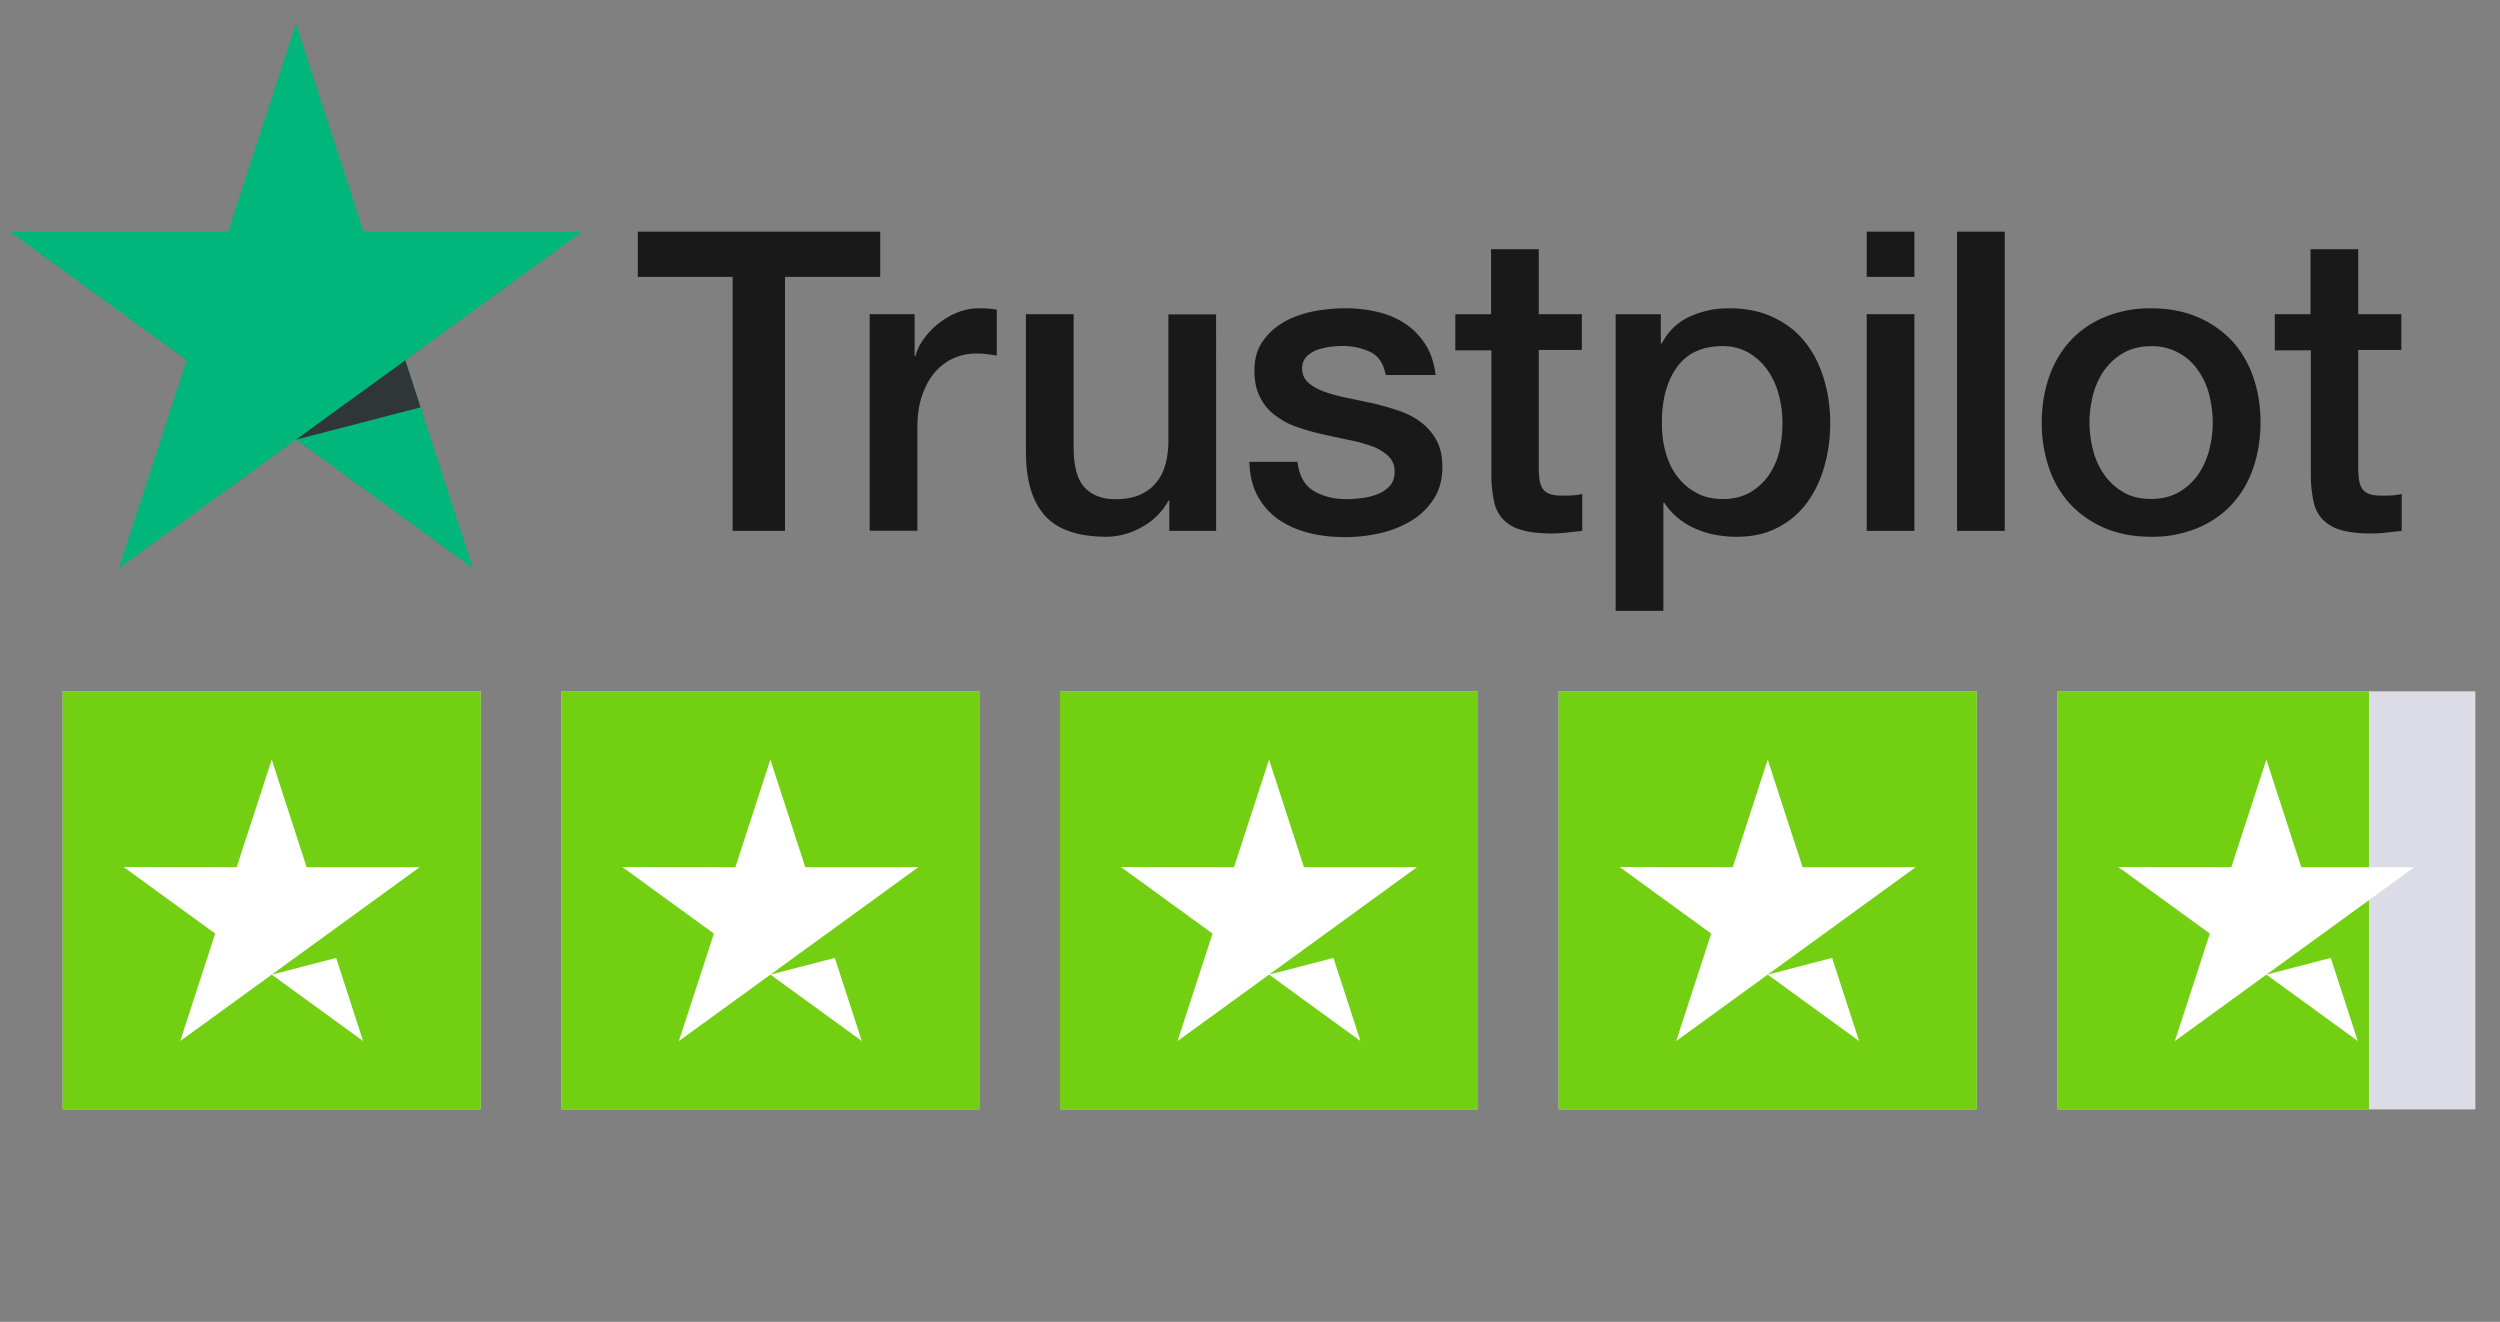
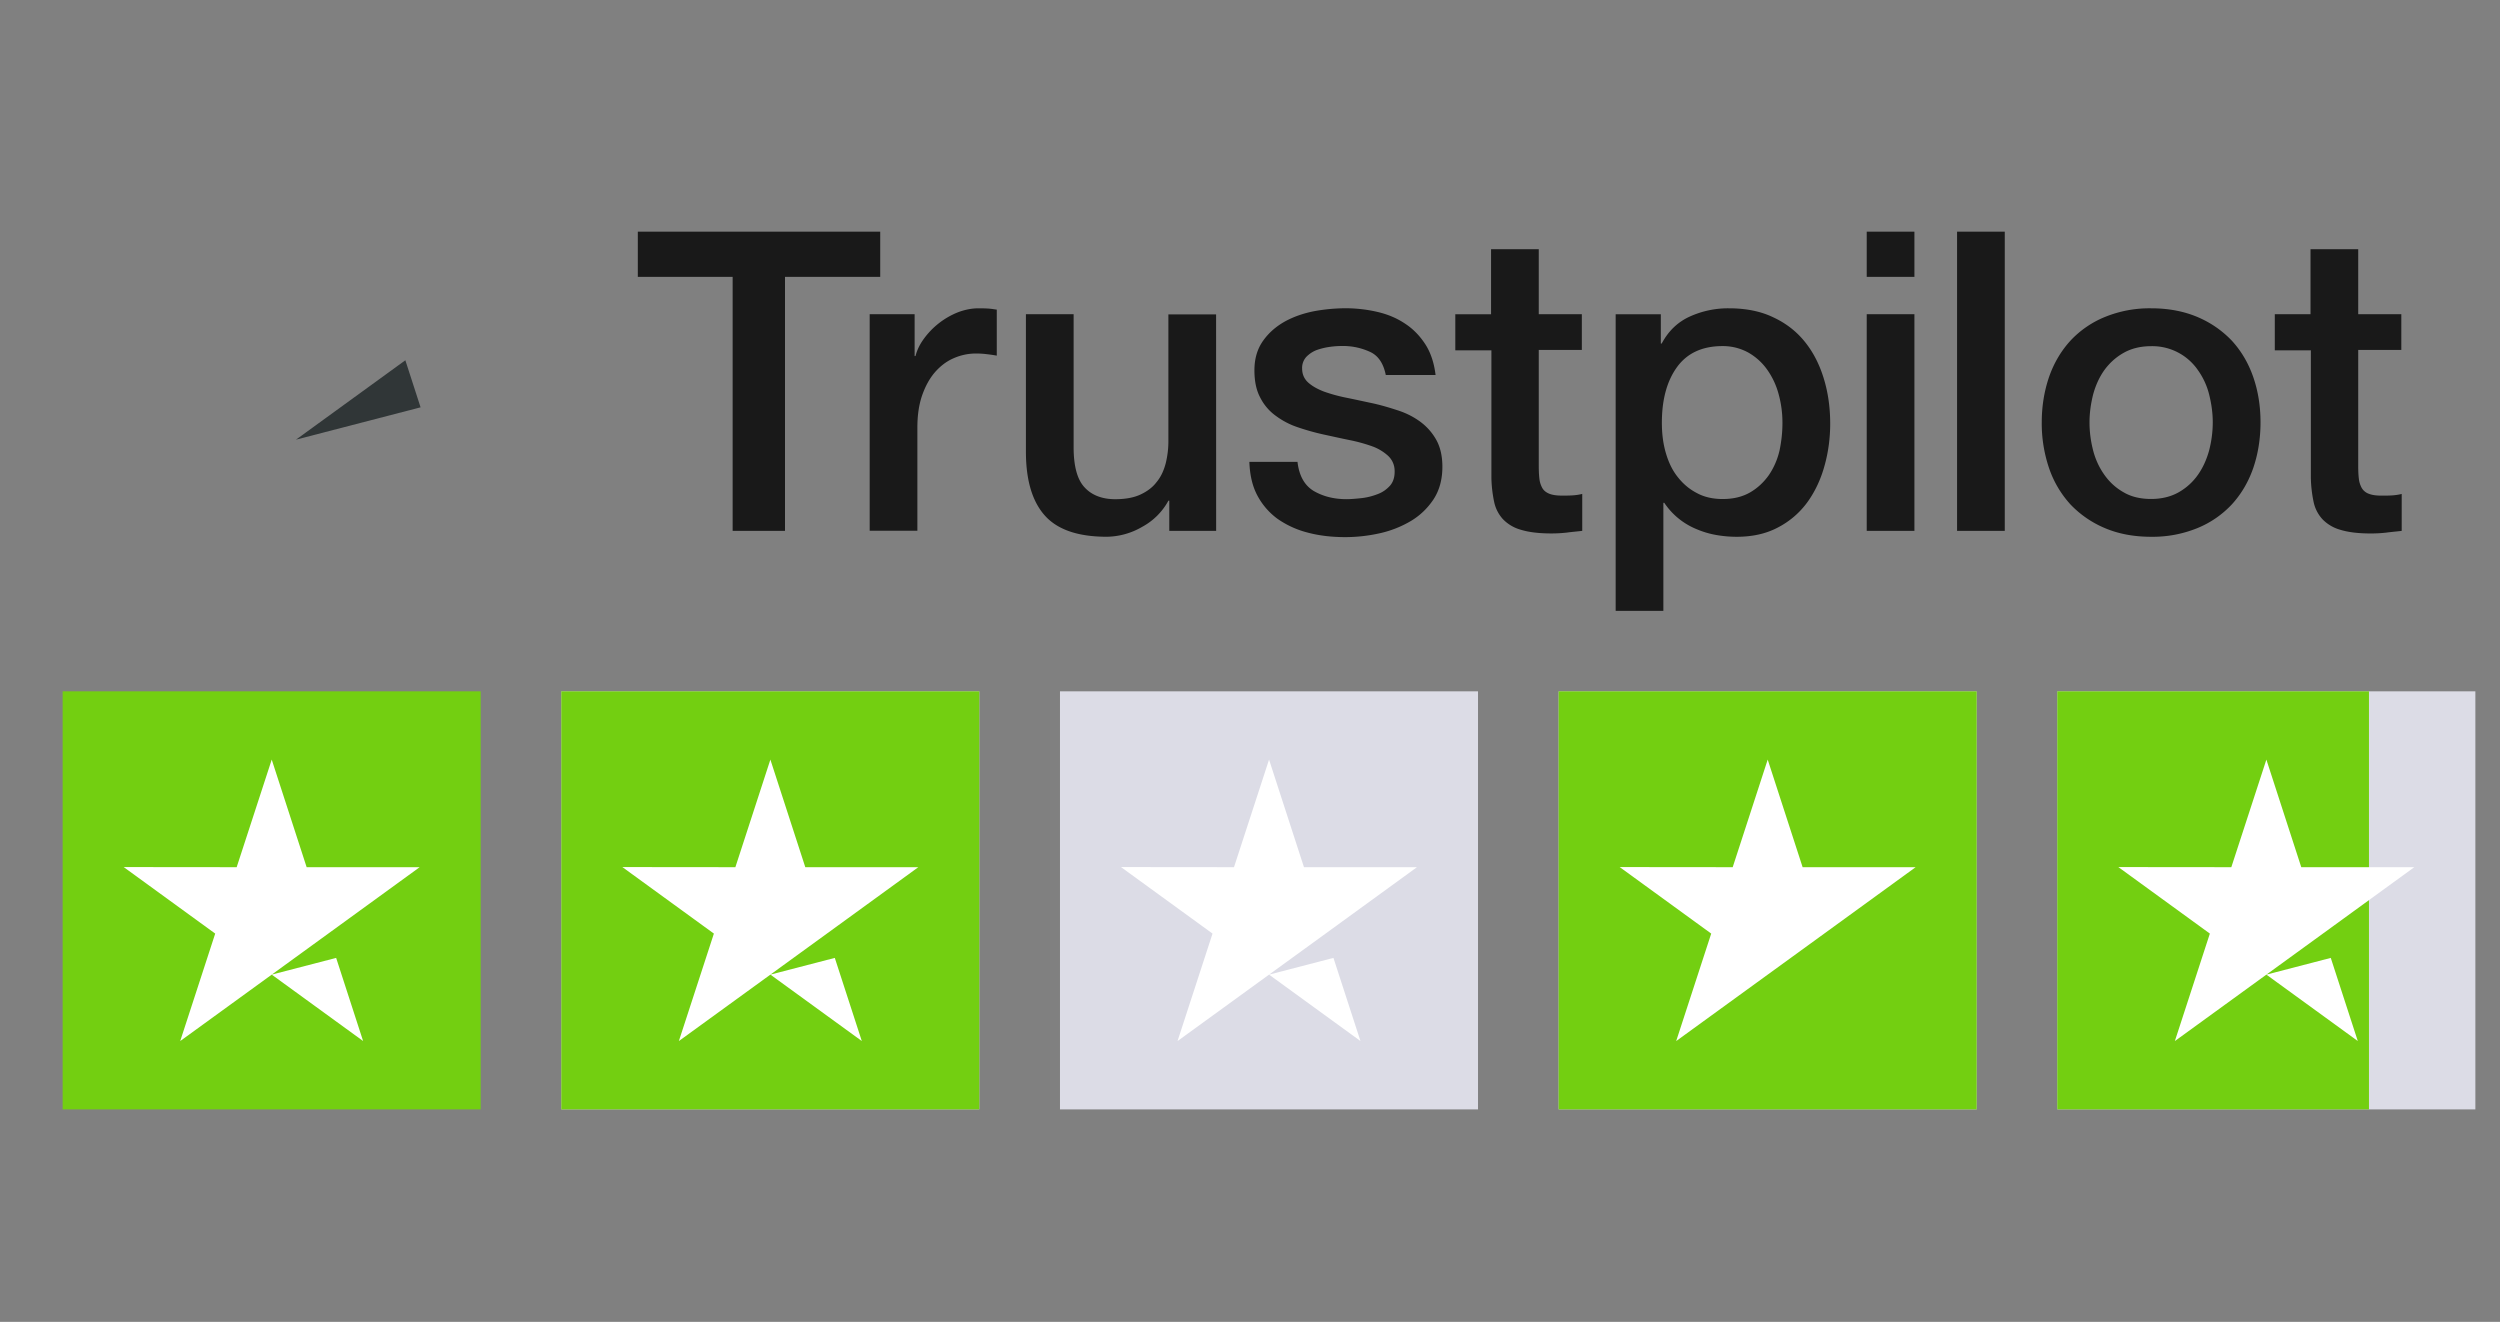
<svg xmlns="http://www.w3.org/2000/svg" width="87" height="46" fill="none">
  <rect width="100%" height="100%" fill="#808080" stroke="none" />
  <g clip-path="url(#a)">
    <path d="M22.203 8.062h8.429v1.572h-3.314v8.84h-1.822v-8.84h-3.3V8.062h.007zm8.068 2.873h1.558v1.456h.03c.052-.206.148-.404.287-.595a2.708 2.708 0 0 1 1.167-.919c.243-.096.493-.148.743-.148.19 0 .33.007.404.015.073.007.147.022.228.03v1.602a5.526 5.526 0 0 0-.36-.052 3.004 3.004 0 0 0-.361-.022c-.28 0-.544.059-.793.17-.25.11-.463.28-.647.492-.185.22-.33.485-.441.808-.11.324-.161.691-.161 1.11v3.587h-1.66v-7.534h.006zm12.05 7.539h-1.63v-1.051h-.03a2.257 2.257 0 0 1-.911.91 2.503 2.503 0 0 1-1.234.346c-.993 0-1.712-.243-2.153-.735-.441-.492-.661-1.234-.661-2.226v-4.783h1.66v4.623c0 .66.126 1.132.382 1.403.25.272.61.411 1.065.411.352 0 .64-.052.875-.16.236-.11.426-.25.565-.435.148-.176.25-.397.316-.647a3.21 3.21 0 0 0 .095-.815v-4.373h1.66l.002 7.532zm2.83-2.418c.053.485.236.823.552 1.021.324.192.706.294 1.154.294.154 0 .33-.015.53-.037.198-.022.389-.074.558-.14.176-.065.315-.168.434-.3.11-.133.161-.303.154-.515a.711.711 0 0 0-.234-.522 1.65 1.65 0 0 0-.559-.33 5.606 5.606 0 0 0-.78-.213c-.293-.06-.588-.126-.888-.191a8.32 8.32 0 0 1-.897-.25 2.732 2.732 0 0 1-.771-.398 1.743 1.743 0 0 1-.544-.632c-.139-.256-.206-.573-.206-.955 0-.411.103-.75.302-1.03.198-.28.456-.5.756-.669.309-.169.647-.286 1.021-.36a6.282 6.282 0 0 1 1.073-.102c.39 0 .765.043 1.117.125.352.08.676.213.963.404.286.185.521.426.712.72.191.293.309.654.36 1.073h-1.733c-.08-.397-.257-.67-.544-.802a2.233 2.233 0 0 0-.984-.206c-.117 0-.257.007-.419.03a2.274 2.274 0 0 0-.456.11c-.14.053-.257.133-.36.236a.567.567 0 0 0-.148.404c0 .206.074.367.213.493.14.125.324.228.552.315.228.08.484.154.78.213.293.059.594.126.903.191.302.066.595.154.889.25.293.096.551.228.78.397.227.17.41.376.55.625.14.25.214.566.214.934 0 .448-.103.823-.309 1.139-.206.308-.47.565-.793.756-.324.191-.69.339-1.088.426a5.506 5.506 0 0 1-1.184.132c-.477 0-.918-.051-1.322-.16a3.215 3.215 0 0 1-1.052-.485 2.398 2.398 0 0 1-.697-.815c-.17-.324-.257-.713-.272-1.16h1.675l-.001-.016zm5.482-5.12h1.256V8.671h1.66v2.263h1.499v1.243h-1.499v4.027c0 .176.007.324.022.456a.86.86 0 0 0 .102.324c.05.088.133.154.243.198.11.043.25.065.441.065.118 0 .235 0 .352-.007.118-.007.235-.022.353-.052v1.286c-.185.022-.368.037-.537.06-.176.02-.352.03-.536.03-.441 0-.793-.045-1.058-.127a1.378 1.378 0 0 1-.626-.367 1.274 1.274 0 0 1-.308-.602 4.455 4.455 0 0 1-.096-.83v-4.447h-1.256v-1.257h-.012zm5.592 0h1.572v1.02h.03c.235-.44.559-.749.978-.94a3.22 3.22 0 0 1 1.36-.287c.595 0 1.11.103 1.55.316.441.206.809.492 1.102.86.294.367.507.793.654 1.279.148.485.22 1.006.22 1.558 0 .506-.066.999-.198 1.468-.132.478-.33.898-.595 1.265a2.93 2.93 0 0 1-1.015.875c-.41.22-.888.33-1.447.33-.243 0-.484-.022-.727-.065a3.16 3.16 0 0 1-.698-.213 2.479 2.479 0 0 1-1.095-.905h-.031v3.762h-1.66V10.935zm5.804 3.776a3.73 3.73 0 0 0-.132-.993 2.659 2.659 0 0 0-.397-.852 2.03 2.03 0 0 0-.654-.595 1.828 1.828 0 0 0-.904-.228c-.697 0-1.227.243-1.58.728-.352.484-.529 1.131-.529 1.94 0 .382.044.734.14 1.058.095.323.227.602.418.838.185.235.404.419.661.551.257.14.559.207.897.207.382 0 .698-.081.962-.235.265-.155.478-.36.648-.602.169-.25.293-.53.367-.845.067-.318.103-.642.103-.972zm2.933-6.65h1.66v1.572h-1.66V8.062zm0 2.873h1.66v7.539h-1.66v-7.539zm3.144-2.873h1.66v10.412h-1.66V8.062zM74.86 18.68c-.603 0-1.139-.102-1.61-.302a3.551 3.551 0 0 1-1.197-.823 3.582 3.582 0 0 1-.743-1.256 4.84 4.84 0 0 1-.257-1.601c0-.573.09-1.102.257-1.588.17-.484.42-.903.743-1.256a3.39 3.39 0 0 1 1.197-.823 4.11 4.11 0 0 1 1.61-.302c.602 0 1.138.103 1.61.302.469.198.866.478 1.196.823.324.353.574.772.743 1.256.17.485.257 1.015.257 1.588 0 .58-.09 1.117-.257 1.601-.17.485-.42.904-.743 1.256a3.392 3.392 0 0 1-1.197.823 4.122 4.122 0 0 1-1.61.302zm0-1.316c.367 0 .69-.08.962-.235a2.05 2.05 0 0 0 .669-.61c.176-.25.302-.536.389-.852.08-.315.124-.639.124-.97 0-.323-.044-.638-.124-.961a2.509 2.509 0 0 0-.39-.852 1.925 1.925 0 0 0-1.631-.837c-.367 0-.69.08-.962.235-.272.154-.493.36-.669.602-.176.25-.302.53-.389.851-.08.324-.124.64-.124.963 0 .33.043.654.124.97.08.315.213.601.39.851.175.25.396.456.668.61.272.161.595.235.962.235zm4.29-6.429h1.256V8.672h1.66v2.263h1.5v1.243h-1.5v4.027c0 .176.007.324.022.456a.86.86 0 0 0 .103.324.468.468 0 0 0 .243.198c.11.043.25.065.44.065.118 0 .235 0 .353-.007.117-.007.234-.022.352-.052v1.286c-.184.022-.367.037-.537.06-.176.02-.352.03-.536.03-.441 0-.793-.045-1.058-.127a1.378 1.378 0 0 1-.625-.367 1.275 1.275 0 0 1-.309-.602 4.454 4.454 0 0 1-.096-.83v-4.447h-1.255v-1.257h-.013z" fill="#191919" />
-     <path d="M20.263 8.062h-7.612L10.3.817 7.94 8.062.33 8.055l6.165 4.482-2.36 7.238L10.3 15.3l6.157 4.475-2.351-7.238 6.157-4.475z" fill="#00B67A" />
    <path d="m14.636 14.175-.53-1.638L10.3 15.3l4.336-1.125z" fill="#303637" />
    <g>
-       <path d="M16.728 24.058H2.18v14.548h14.548V24.058z" fill="#DCDCE6" />
      <path d="M16.728 24.058H2.18v14.548h14.548V24.058z" fill="#73CF11" />
      <g fill="#fff">
        <path d="m9.456 33.917 3.18 2.311-.938-2.893-2.242.582zM14.604 30.178h-3.933l-1.215-3.744-1.22 3.744-3.932-.004 3.185 2.315-1.218 3.74 3.185-2.312 1.967-1.428 3.181-2.311z" />
      </g>
      <path d="M34.081 24.058H19.533v14.548H34.08V24.058z" fill="#DCDCE6" />
      <path d="M34.081 24.058H19.533v14.548H34.08V24.058z" fill="#73CF11" />
      <g fill="#fff">
        <path d="m26.81 33.917 3.181 2.311-.94-2.893-2.242.582zM31.957 30.178h-3.933l-1.215-3.744-1.218 3.744-3.933-.004 3.185 2.315-1.219 3.74 3.185-2.312 1.967-1.428 3.181-2.311z" />
      </g>
      <g>
        <path d="M51.435 24.058H36.887v14.548h14.548V24.058z" fill="#DCDCE6" />
-         <path d="M51.435 24.058H36.887v14.548h14.548V24.058z" fill="#73CF11" />
        <g fill="#fff">
          <path d="m44.163 33.917 3.181 2.311-.94-2.893-2.24.582zM49.31 30.178h-3.932l-1.215-3.744-1.22 3.744-3.932-.004 3.185 2.315-1.218 3.74 3.185-2.312 1.967-1.428 3.18-2.311z" />
        </g>
      </g>
      <g>
        <path d="M68.788 24.058H54.24v14.548h14.548V24.058z" fill="#DCDCE6" />
        <path d="M68.788 24.058H54.24v14.548h14.548V24.058z" fill="#73CF11" />
        <g fill="#fff">
-           <path d="m61.516 33.917 3.181 2.311-.94-2.893-2.24.582z" />
          <path d="M66.664 30.178h-3.933l-1.215-3.744-1.218 3.744-3.933-.004 3.185 2.315-1.219 3.74 3.185-2.312 1.967-1.428 3.181-2.311z" />
        </g>
      </g>
      <g>
        <path d="M86.142 24.058H71.594v14.548h14.549V24.058z" fill="#DCDCE6" />
        <path d="M82.44 24.058H71.594v14.548H82.44V24.058z" fill="#73CF11" />
        <g fill="#fff">
          <path d="m78.87 33.917 3.181 2.311-.94-2.893-2.24.582zM84.017 30.178h-3.933l-1.214-3.744-1.22 3.744-3.932-.004 3.185 2.315-1.218 3.74 3.185-2.312 1.967-1.428 3.18-2.311z" />
        </g>
      </g>
    </g>
  </g>
  <defs>
    <clipPath id="a">
      <path fill="#fff" transform="translate(.329 .817)" d="M0 0h85.814v45H0z" />
    </clipPath>
  </defs>
</svg>